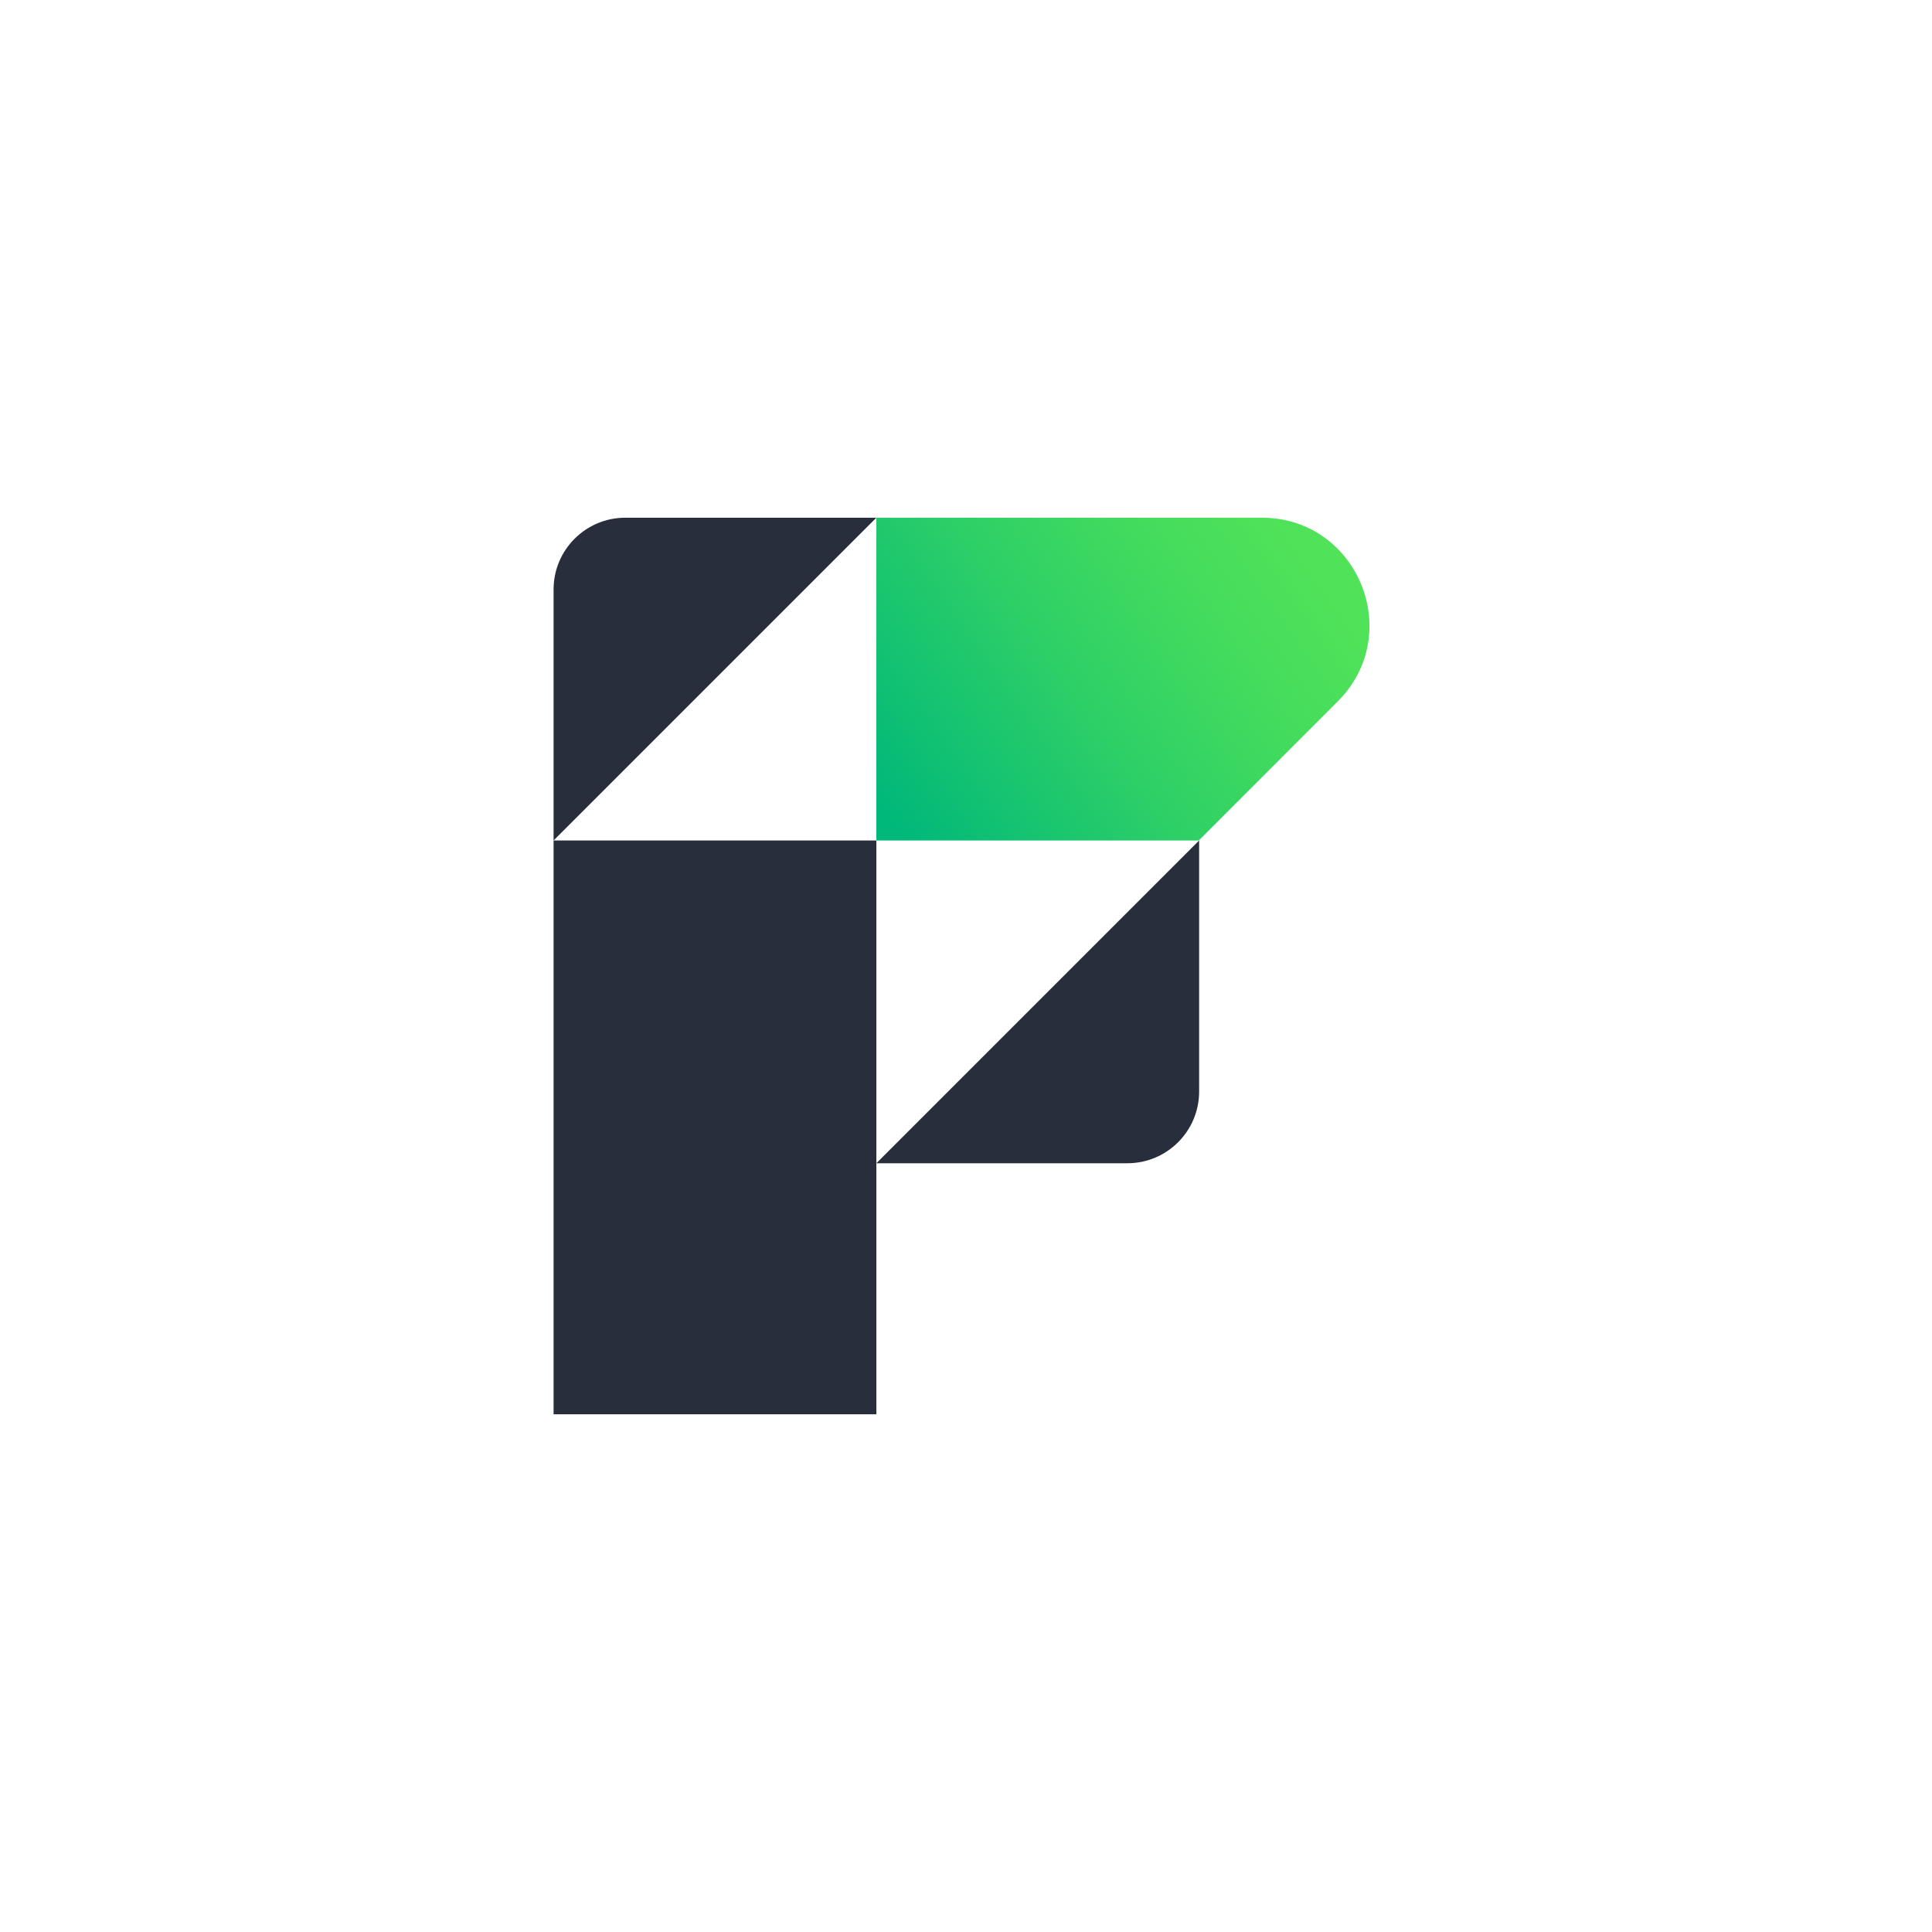
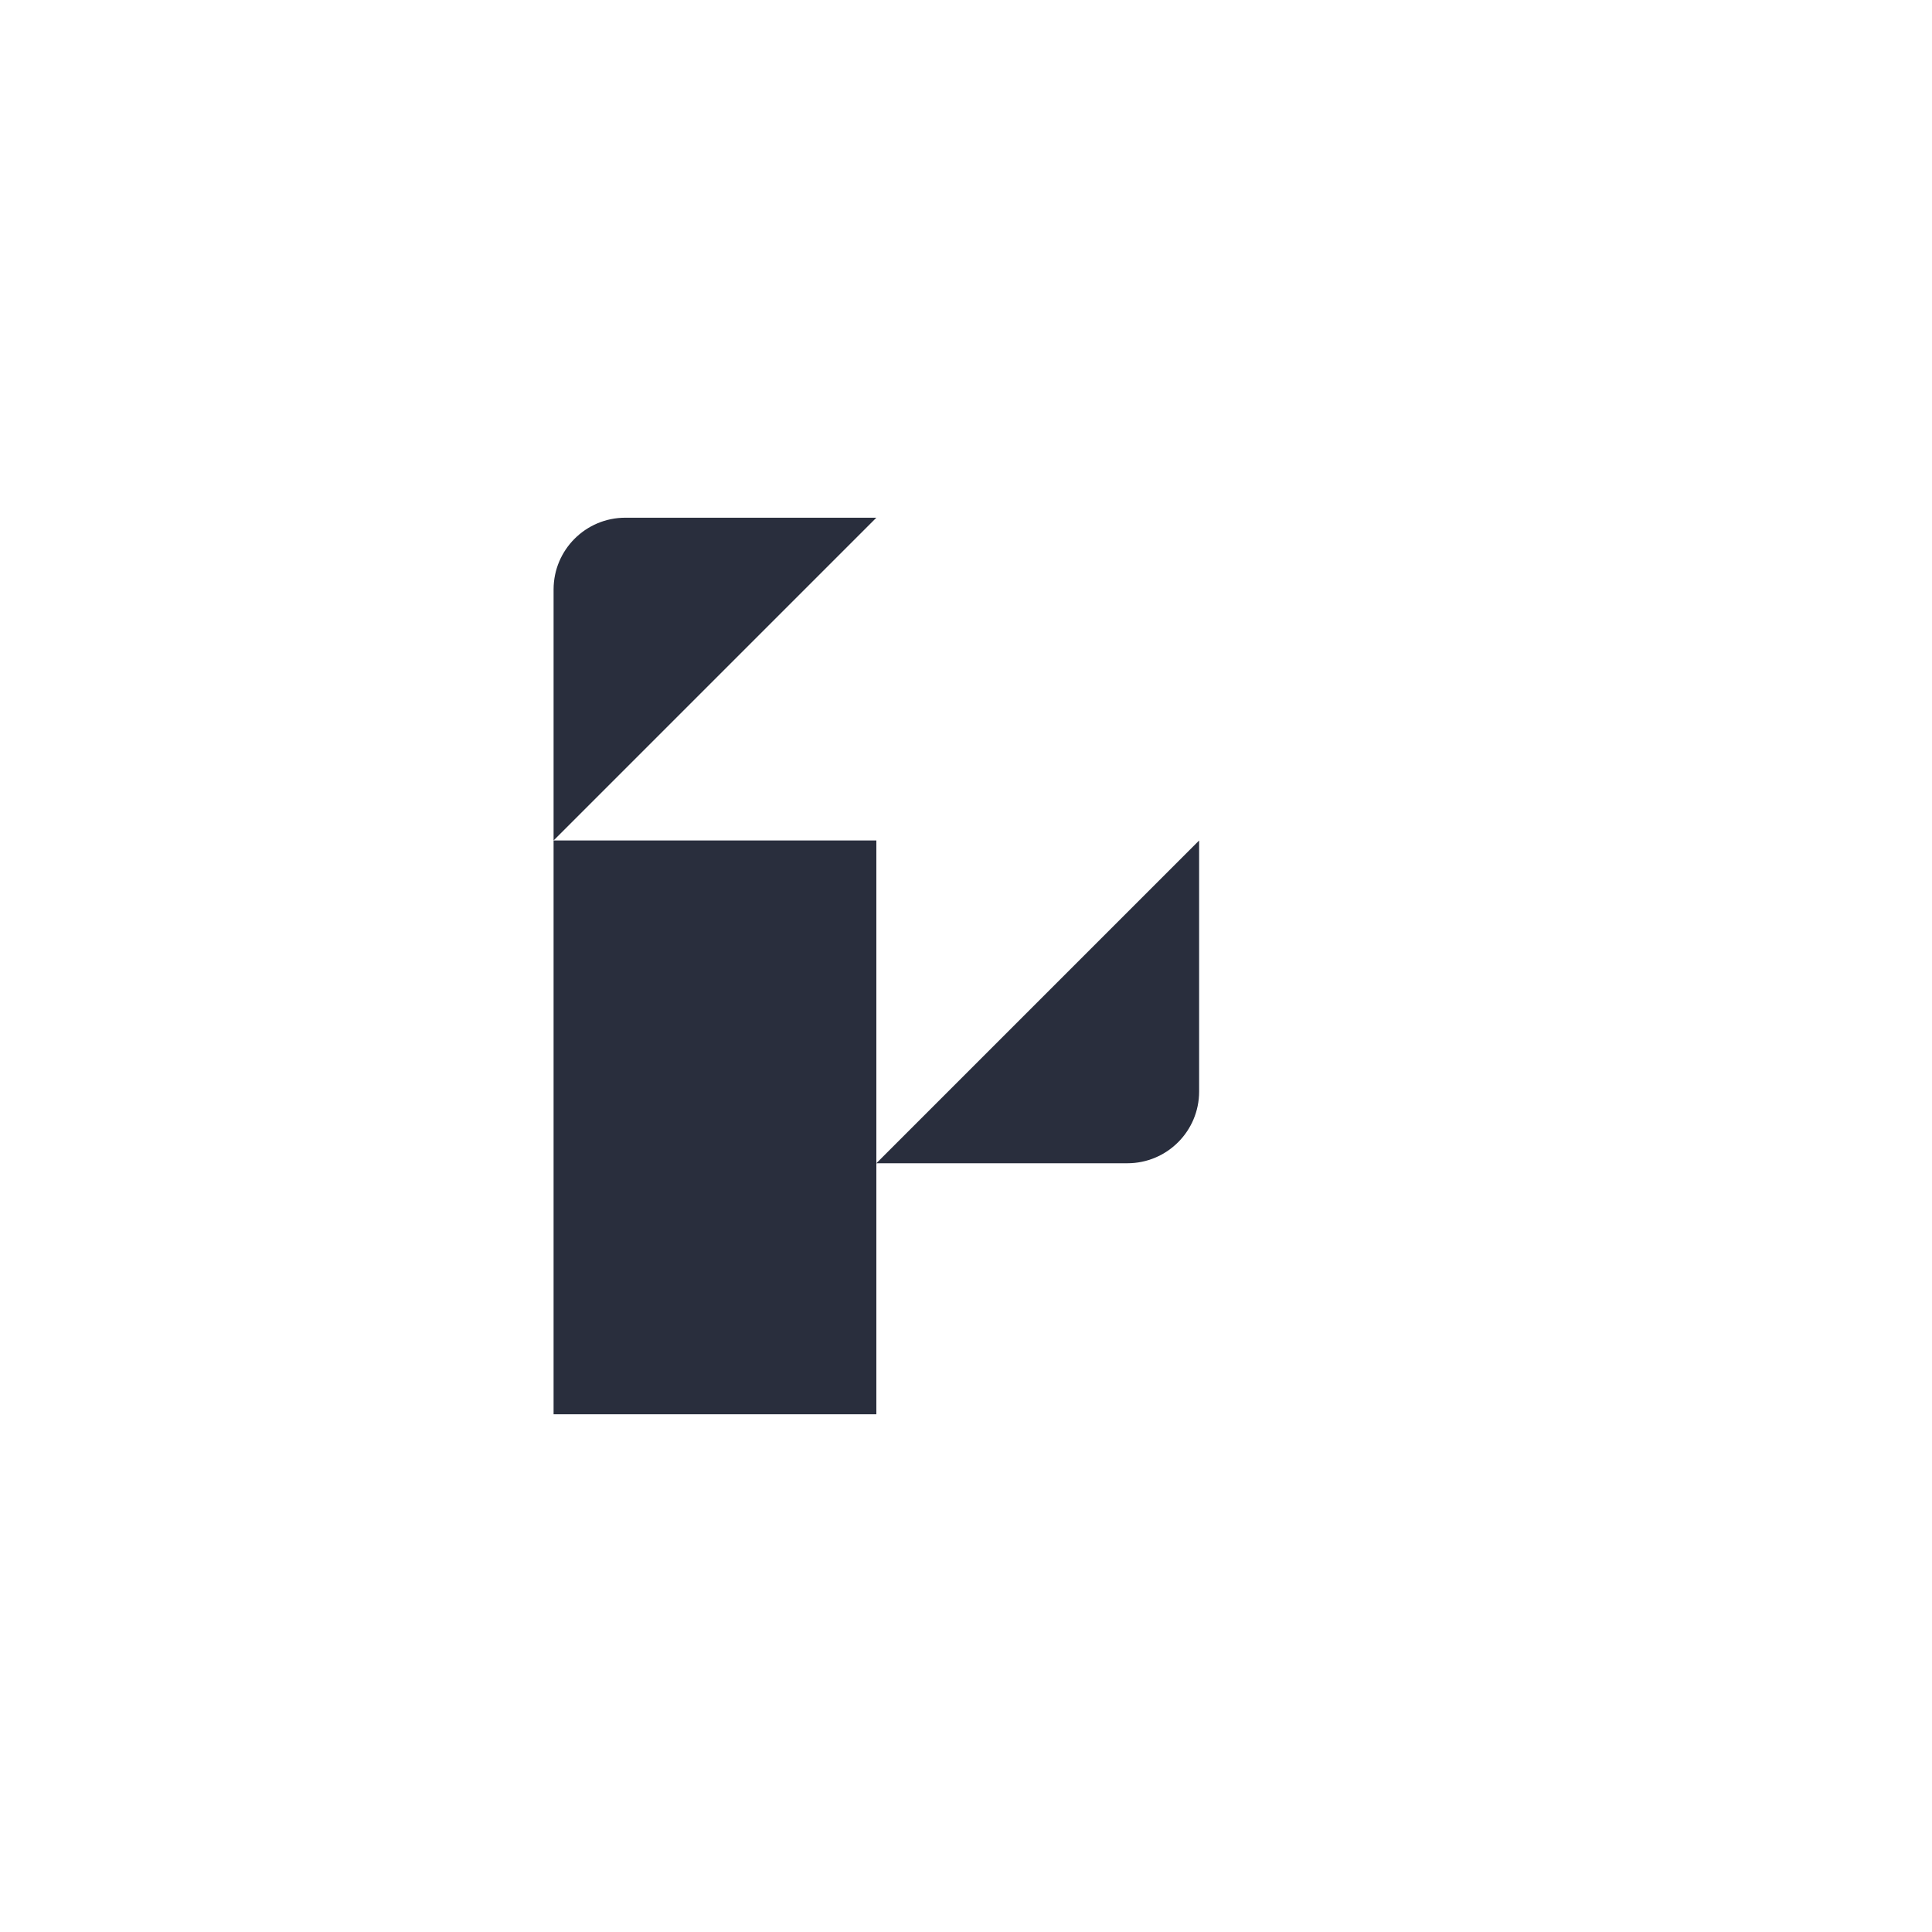
<svg xmlns="http://www.w3.org/2000/svg" id="Layer_1" data-name="Layer 1" viewBox="0 0 300 300">
  <defs>
    <style>
      .cls-1 {
        fill: none;
      }

      .cls-2 {
        fill: url(#linear-gradient);
      }

      .cls-3 {
        fill: #fff;
        filter: url(#drop-shadow-1);
      }

      .cls-4 {
        fill: #292e3d;
      }
    </style>
    <filter id="drop-shadow-1" x="10.32" y="10.32" width="287.52" height="287.52" filterUnits="userSpaceOnUse">
      <feOffset dx="4" dy="4" />
      <feGaussianBlur result="blur" stdDeviation="2" />
      <feFlood flood-color="#000" flood-opacity=".15" />
      <feComposite in2="blur" operator="in" />
      <feComposite in="SourceGraphic" />
    </filter>
    <linearGradient id="linear-gradient" x1="197.9" y1="79.72" x2="135.13" y2="123.62" gradientUnits="userSpaceOnUse">
      <stop offset="0" stop-color="#50e259" />
      <stop offset=".2" stop-color="#46dd5c" />
      <stop offset=".54" stop-color="#2dcf67" />
      <stop offset=".96" stop-color="#04ba78" />
      <stop offset="1" stop-color="#00b87a" />
    </linearGradient>
  </defs>
  <rect class="cls-3" x="12.5" y="12.5" width="275" height="275" rx="13.75" ry="13.75" />
  <g>
    <rect class="cls-4" x="85.96" y="130.51" width="50.12" height="89.1" />
-     <path class="cls-4" d="M85.96,130.51v-38.98c0-6.15,4.99-11.14,11.14-11.14h38.98l-50.12,50.12Z" />
+     <path class="cls-4" d="M85.96,130.51v-38.98c0-6.15,4.99-11.14,11.14-11.14h38.98l-50.12,50.12" />
    <path class="cls-4" d="M175.06,180.63h-38.98l50.12-50.12v38.98c0,6.15-4.99,11.14-11.14,11.14Z" />
-     <path class="cls-2" d="M186.14,130.51h-50.04s-.02,0-.02-.02v-50.08s0-.02.02-.02h59.83c14.87,0,22.31,17.99,11.8,28.52l-21.58,21.6s0,0-.01,0Z" />
    <rect class="cls-1" x="80.39" y="80.39" width="139.23" height="139.23" />
  </g>
</svg>